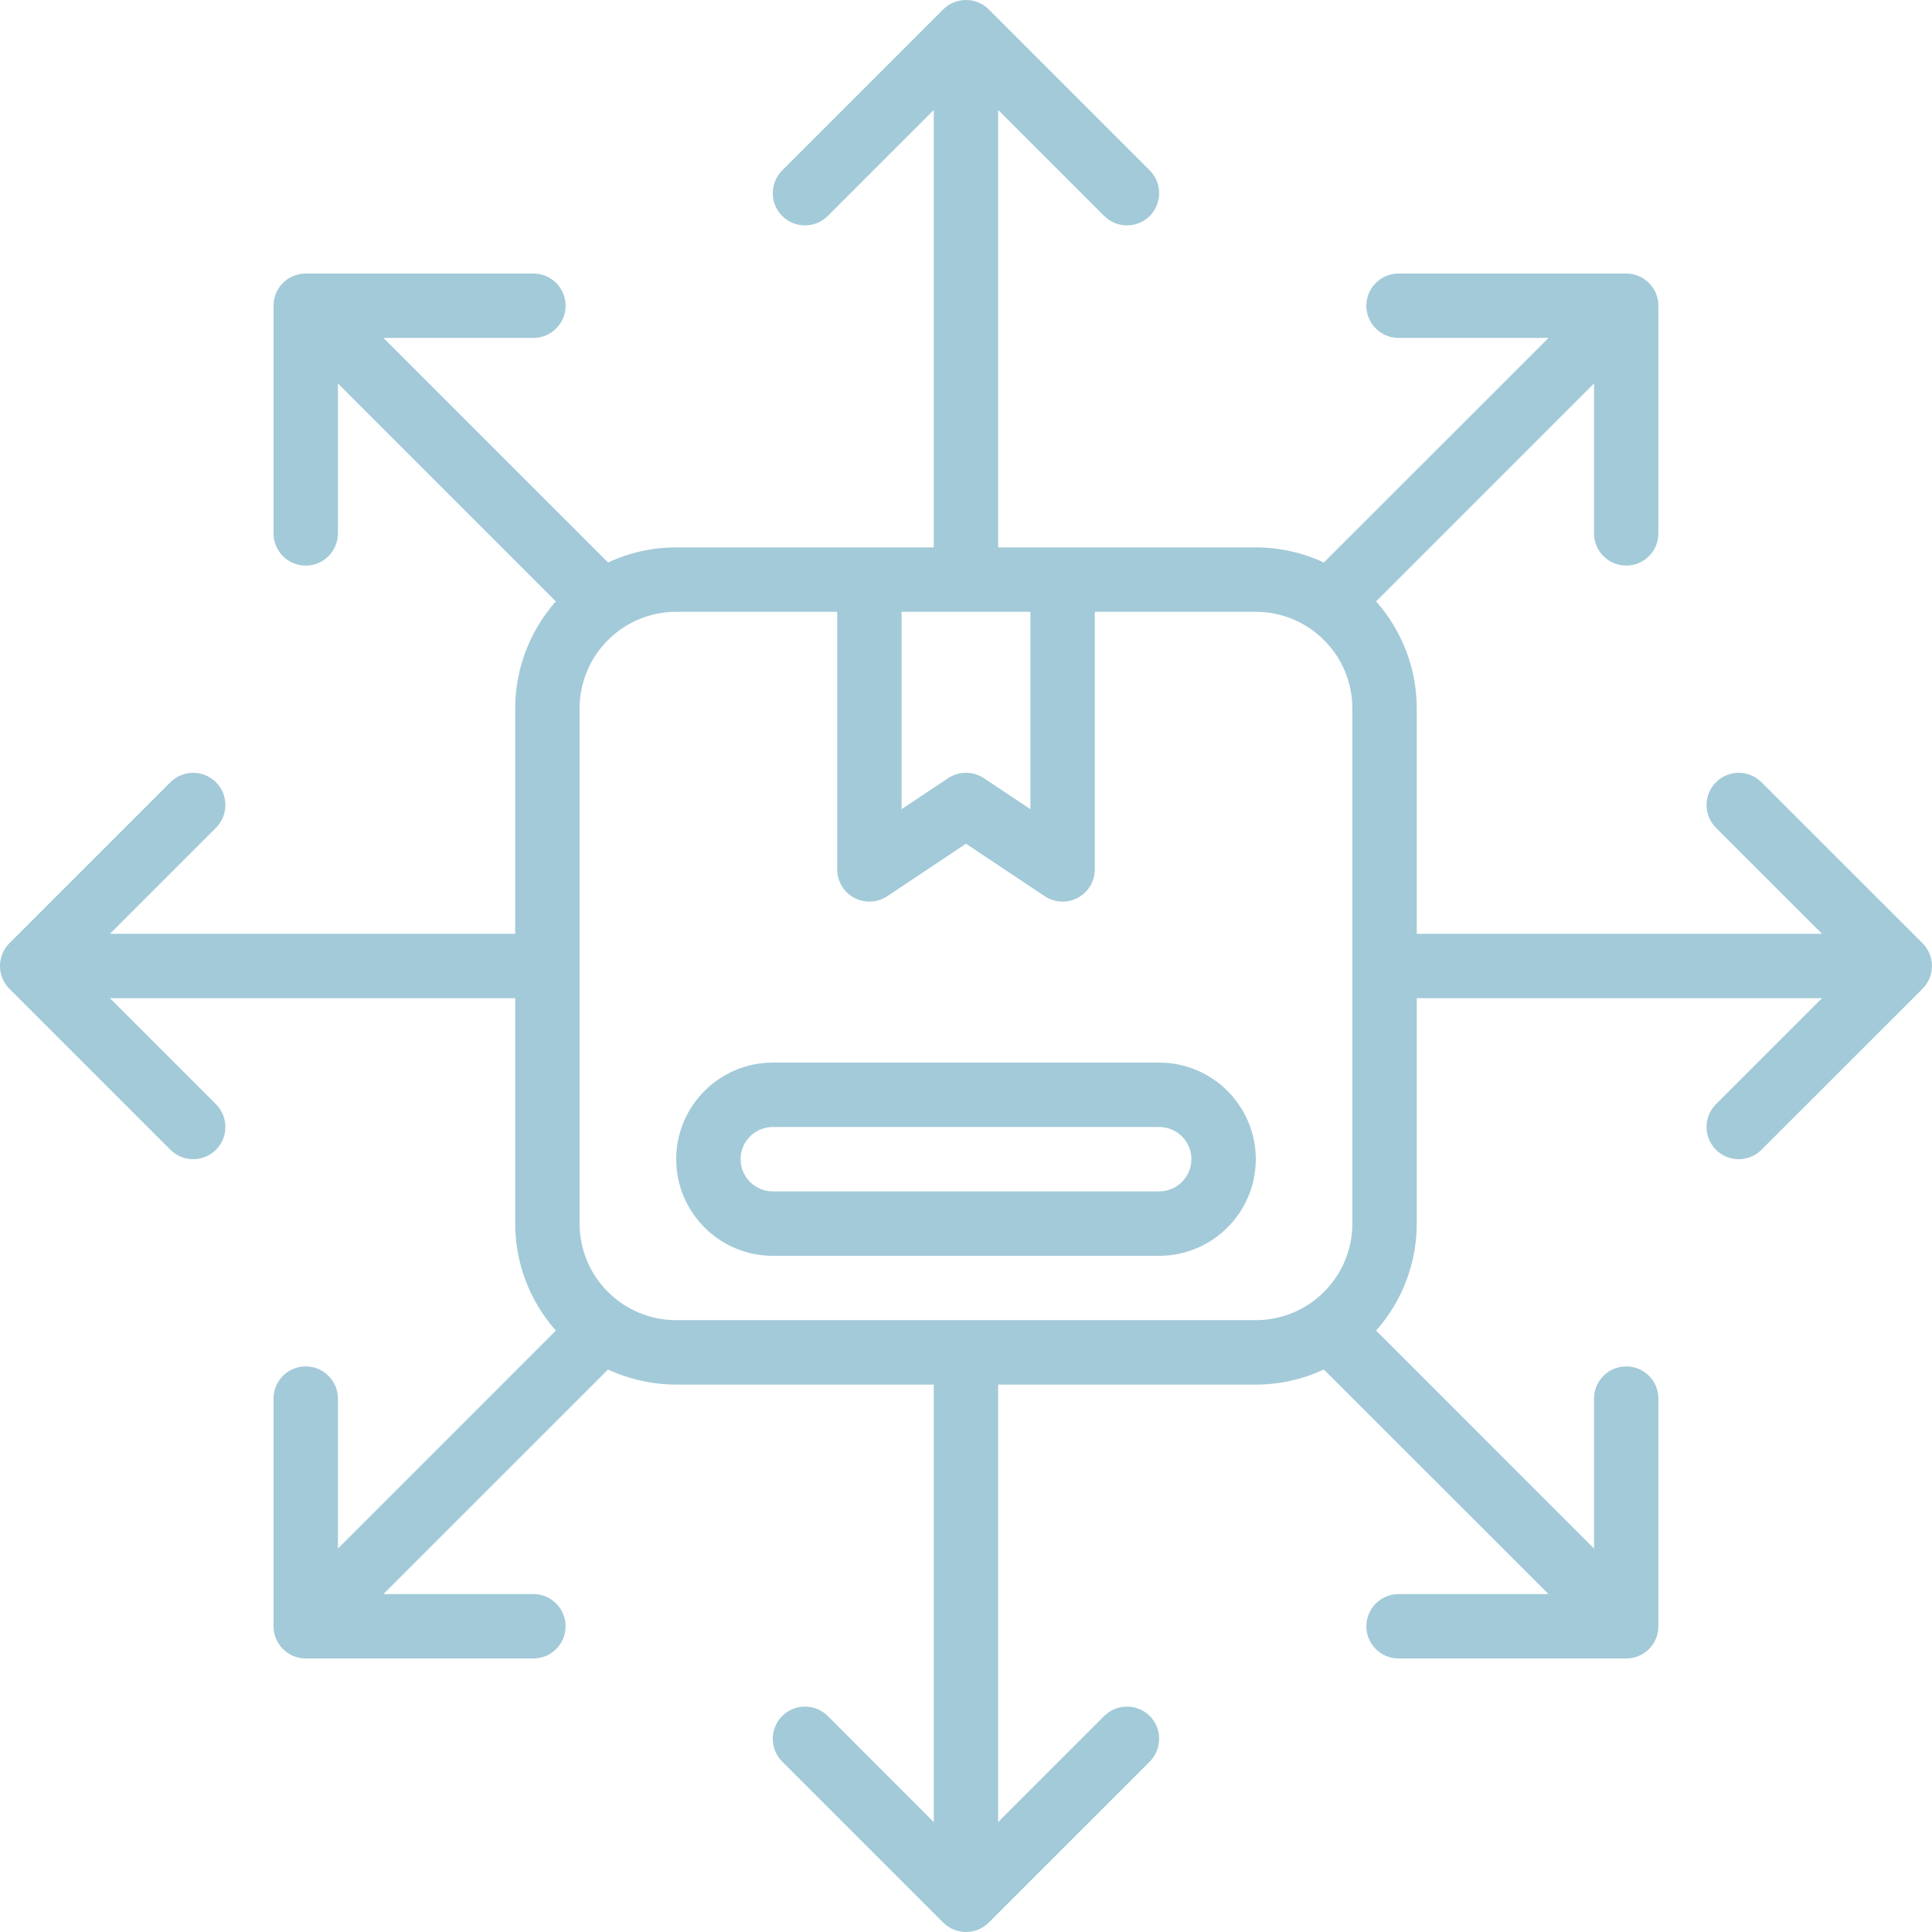
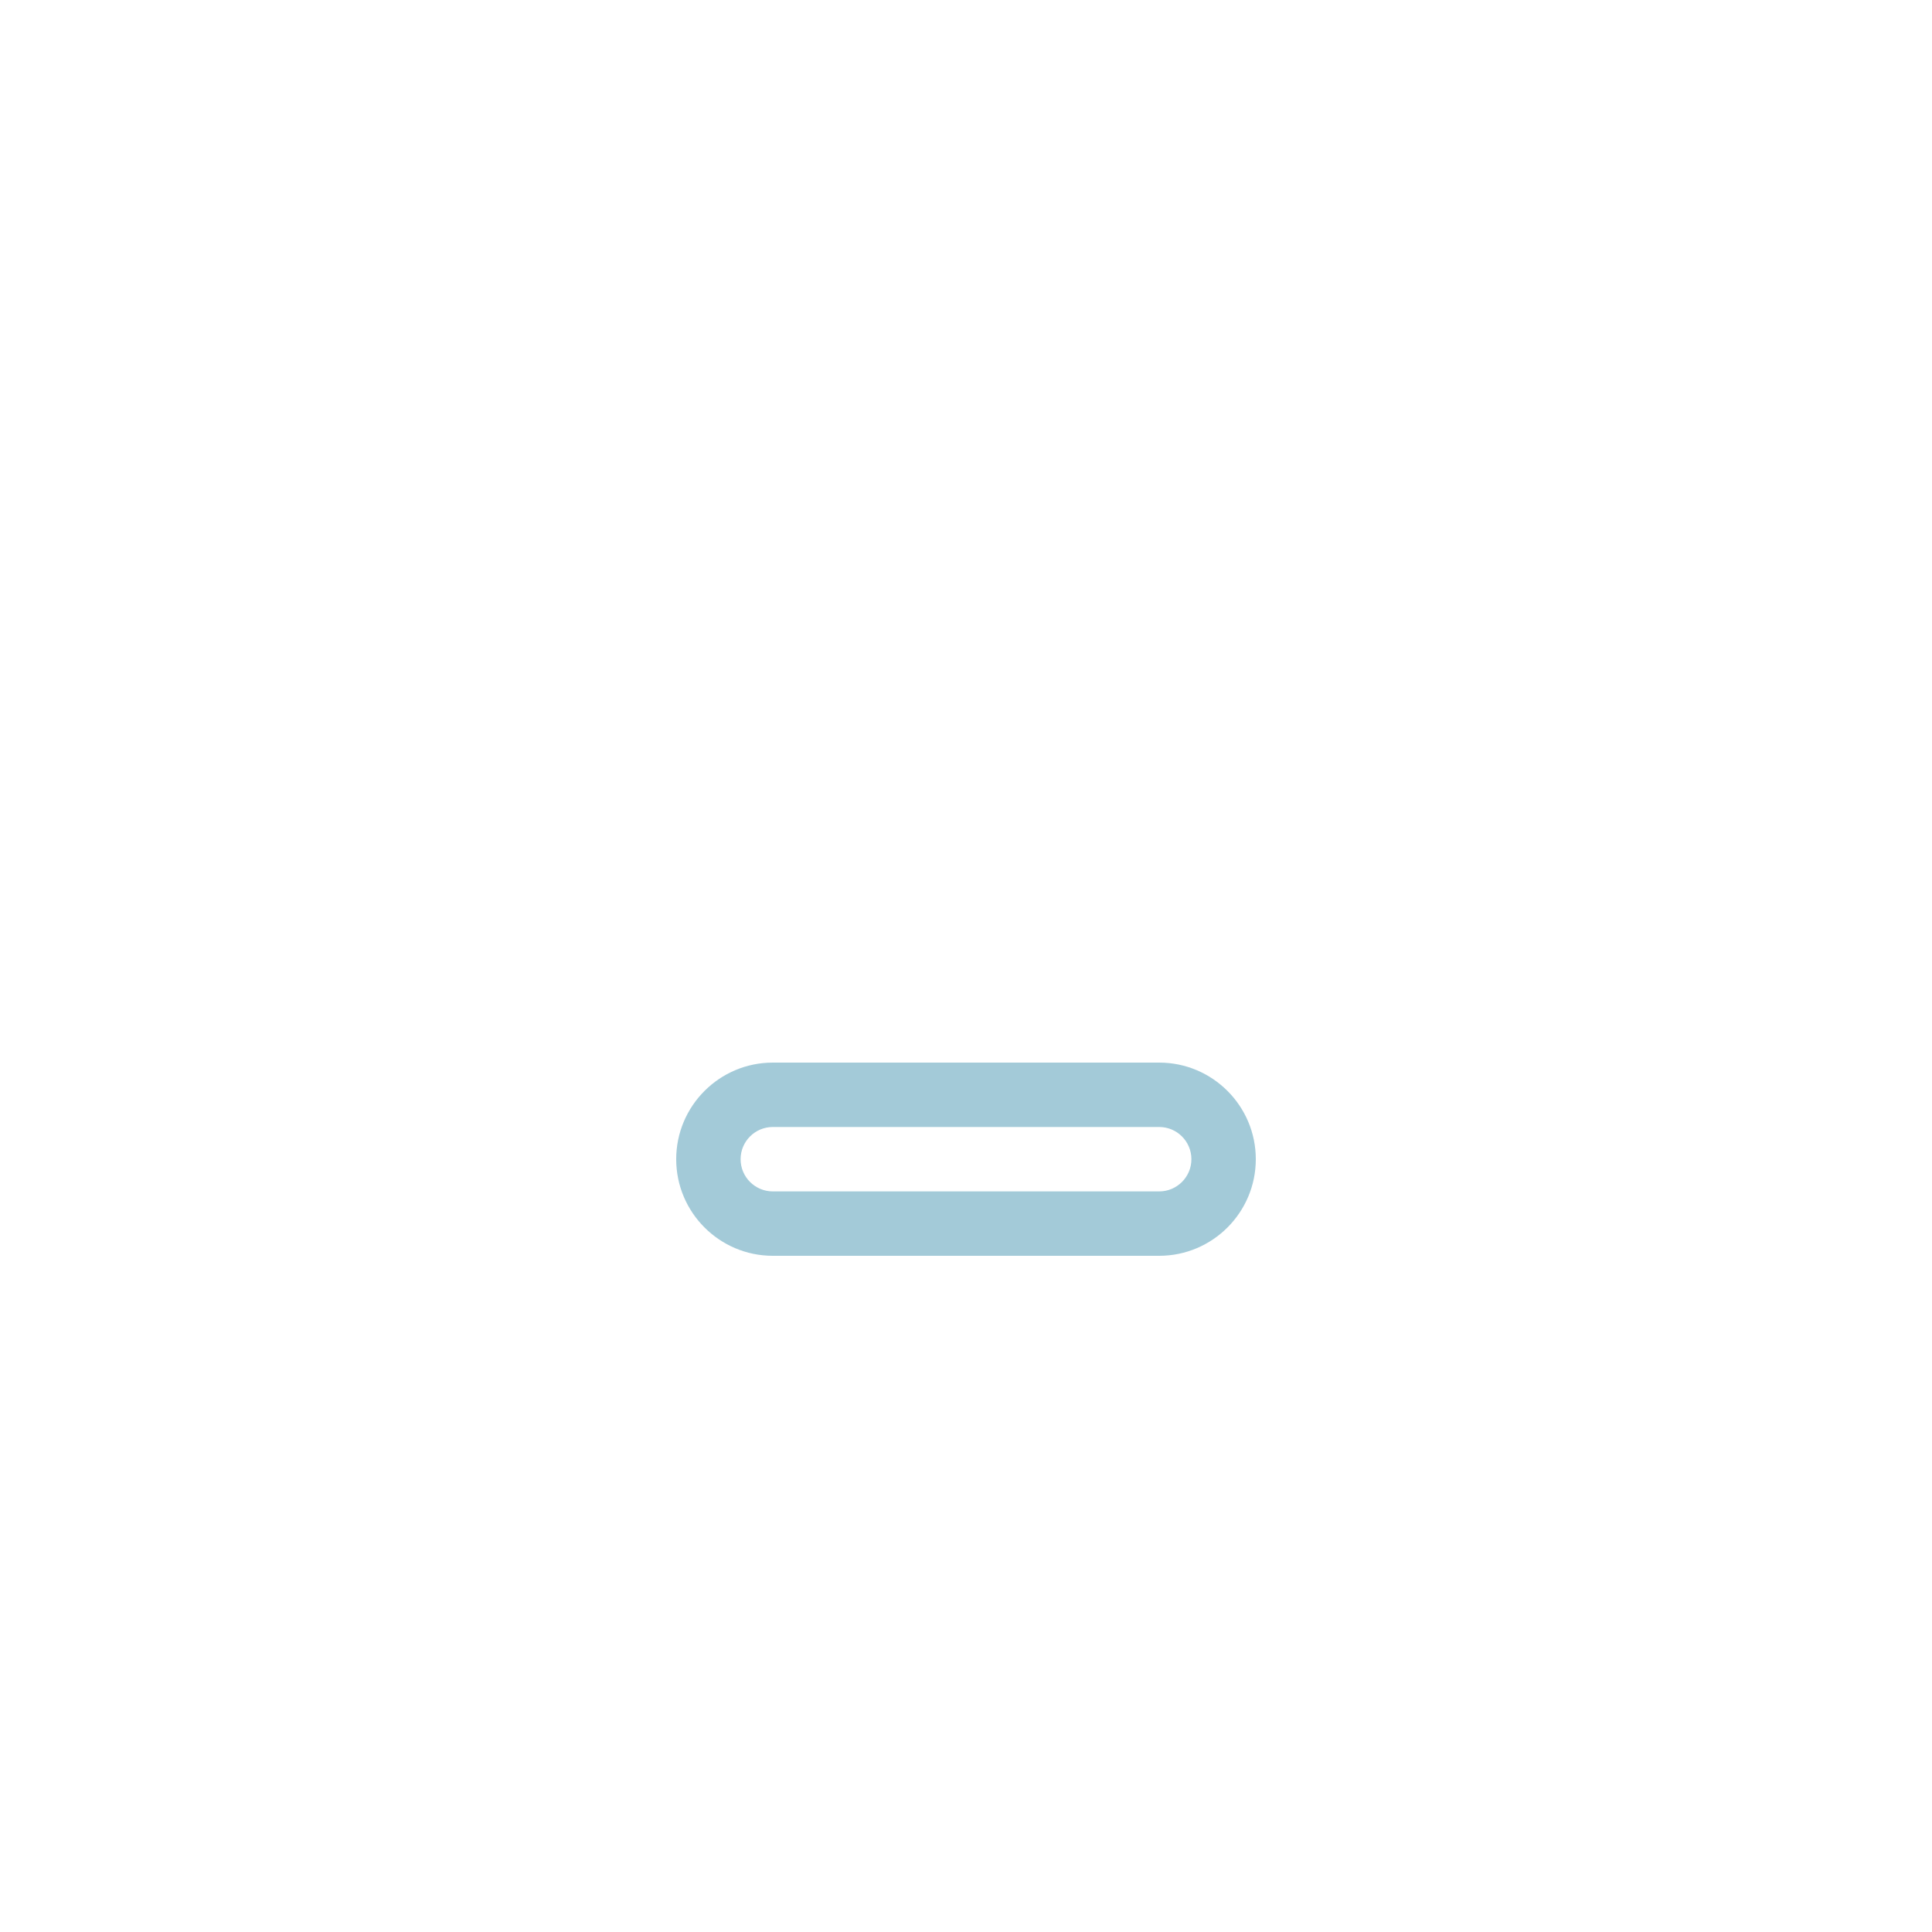
<svg xmlns="http://www.w3.org/2000/svg" width="45" height="45" viewBox="0 0 45 45" fill="none">
  <path fill-rule="evenodd" clip-rule="evenodd" d="M29.25 27C29.25 25.759 28.241 24.75 27 24.75H18C16.759 24.75 15.75 25.759 15.75 27C15.75 28.241 16.759 29.25 18 29.25H27C28.241 29.25 29.25 28.241 29.25 27ZM27.75 27C27.75 27.414 27.414 27.75 27 27.75H18C17.586 27.75 17.25 27.414 17.25 27C17.25 26.586 17.586 26.25 18 26.25H27C27.414 26.25 27.75 26.586 27.75 27Z" fill="#A3CAD8" />
-   <path fill-rule="evenodd" clip-rule="evenodd" d="M8.931 7.871H12.424C12.838 7.871 13.174 7.534 13.174 7.121C13.174 6.707 12.838 6.371 12.424 6.371H7.121C6.707 6.371 6.371 6.707 6.371 7.121V12.424C6.371 12.838 6.707 13.174 7.121 13.174C7.534 13.174 7.871 12.838 7.871 12.424V8.931L12.947 14.008C12.339 14.693 12 15.579 12 16.5V21.75H2.561L5.03 19.281C5.323 18.988 5.323 18.512 5.03 18.22C4.738 17.927 4.262 17.927 3.969 18.22L0.219 21.969C-0.073 22.262 -0.073 22.738 0.219 23.031L3.969 26.78C4.262 27.073 4.738 27.073 5.03 26.78C5.323 26.488 5.323 26.012 5.03 25.719L2.561 23.25H12V28.5C12 29.421 12.339 30.308 12.947 30.992L7.871 36.069V32.576C7.871 32.162 7.534 31.826 7.121 31.826C6.707 31.826 6.371 32.162 6.371 32.576V37.879C6.371 38.293 6.707 38.629 7.121 38.629H12.424C12.838 38.629 13.174 38.293 13.174 37.879C13.174 37.466 12.838 37.129 12.424 37.129H8.931L14.163 31.898L14.167 31.901C14.664 32.13 15.204 32.248 15.749 32.25H21.749V42.439L19.28 39.969C18.988 39.677 18.511 39.677 18.219 39.969C17.926 40.262 17.926 40.738 18.219 41.031L21.969 44.781C22.261 45.073 22.738 45.073 23.03 44.781L26.78 41.031C27.072 40.738 27.072 40.262 26.78 39.969C26.487 39.677 26.011 39.677 25.719 39.969L23.249 42.439V32.25H29.249C29.802 32.25 30.344 32.128 30.835 31.898L36.068 37.129H32.575C32.161 37.129 31.825 37.466 31.825 37.879C31.825 38.293 32.161 38.629 32.575 38.629H37.878C38.292 38.629 38.627 38.293 38.627 37.879V32.576C38.627 32.162 38.292 31.826 37.878 31.826C37.465 31.826 37.128 32.162 37.128 32.576V36.069L32.052 30.992C32.66 30.308 32.999 29.421 32.999 28.5V23.25H42.438L39.968 25.719C39.676 26.012 39.676 26.488 39.968 26.78C40.261 27.073 40.737 27.073 41.029 26.78L44.779 23.031C45.072 22.738 45.072 22.262 44.779 21.969L41.029 18.22C40.737 17.927 40.261 17.927 39.968 18.22C39.676 18.512 39.676 18.988 39.968 19.281L42.438 21.75H32.999V16.5C32.999 15.579 32.66 14.693 32.052 14.008L37.128 8.931V12.424C37.128 12.838 37.465 13.174 37.878 13.174C38.292 13.174 38.627 12.838 38.627 12.424V7.121C38.627 6.707 38.292 6.371 37.878 6.371H32.575C32.161 6.371 31.825 6.707 31.825 7.121C31.825 7.534 32.161 7.871 32.575 7.871H36.068L30.835 13.102C30.344 12.872 29.802 12.75 29.249 12.75H23.249V2.561L25.719 5.03C26.011 5.323 26.487 5.323 26.78 5.03C27.072 4.738 27.072 4.262 26.78 3.969L23.03 0.219C22.737 -0.073 22.261 -0.073 21.969 0.219L18.219 3.969C17.926 4.262 17.926 4.738 18.219 5.03C18.511 5.323 18.988 5.323 19.28 5.03L21.749 2.561V12.75H15.749C15.196 12.75 14.655 12.872 14.163 13.102L8.931 7.871ZM25.5 14.25V20.25C25.5 20.527 25.348 20.78 25.104 20.912C24.86 21.041 24.564 21.028 24.333 20.874L22.5 19.652L20.666 20.874C20.435 21.028 20.139 21.041 19.895 20.912C19.652 20.78 19.5 20.527 19.5 20.25V14.25H15.75C15.154 14.25 14.58 14.486 14.16 14.91C13.736 15.33 13.5 15.904 13.5 16.5V28.5C13.5 29.096 13.736 29.669 14.16 30.09C14.58 30.513 15.154 30.749 15.75 30.749H29.25C29.846 30.749 30.419 30.513 30.839 30.09C31.263 29.669 31.499 29.096 31.499 28.5V16.5C31.499 15.904 31.263 15.33 30.839 14.91C30.419 14.486 29.846 14.25 29.25 14.25H25.5ZM24 14.25H21V18.847L22.084 18.125C22.335 17.959 22.665 17.959 22.916 18.125L24 18.847V14.25Z" fill="#A3CAD8" />
</svg>